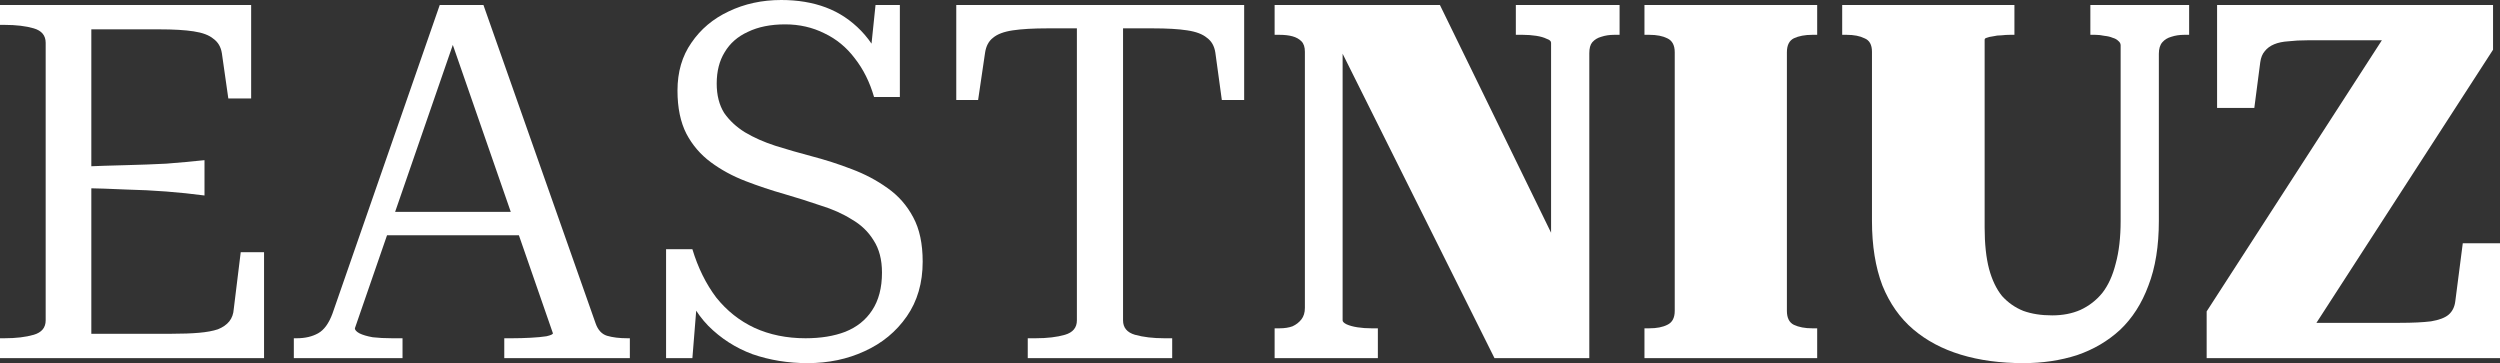
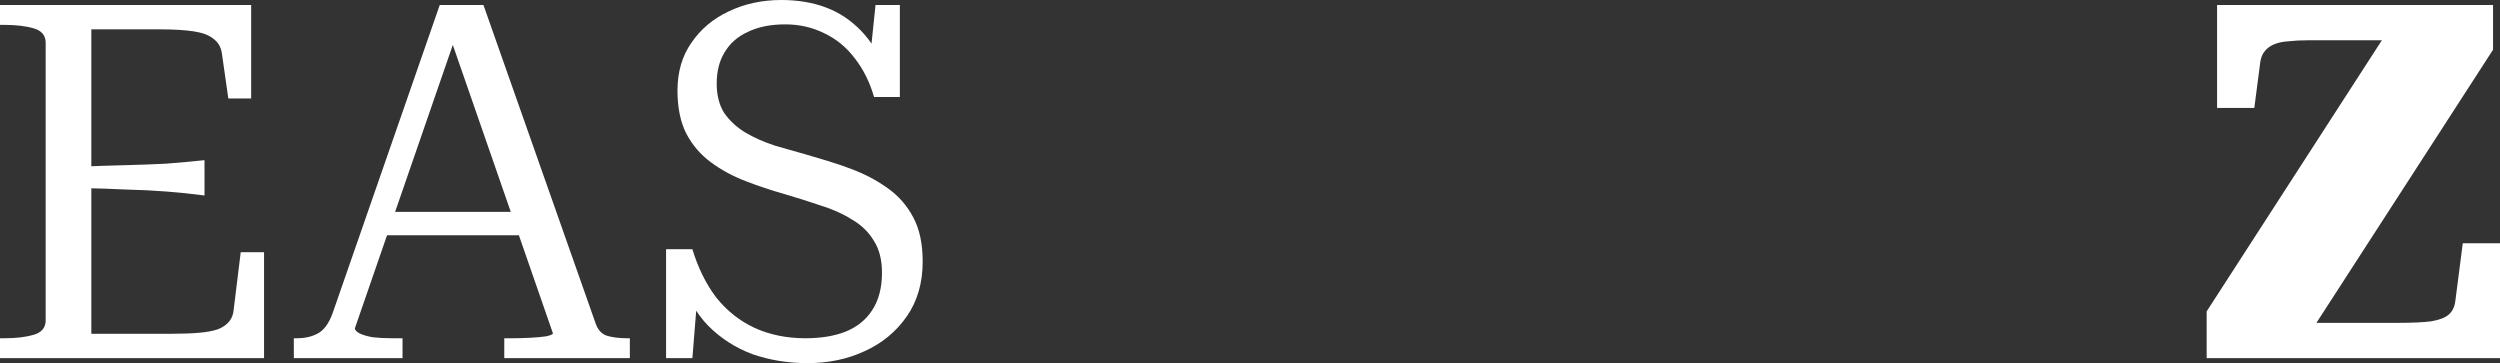
<svg xmlns="http://www.w3.org/2000/svg" width="179" height="26" viewBox="0 0 179 26" fill="none">
  <rect x="0" y="0" width="179" height="26" fill="#333333" stroke="none" />
  <path d="M165.211 2.885C164.714 2.885 164.263 2.908 163.861 2.956C163.458 2.98 163.114 3.051 162.83 3.17C162.546 3.288 162.321 3.455 162.155 3.668C161.989 3.858 161.882 4.119 161.835 4.452L161.409 7.729H158.743V0.356H178.502V3.561L164.429 25.323L163.008 23.115H171.821C172.745 23.115 173.492 23.079 174.06 23.008C174.629 22.913 175.043 22.759 175.304 22.545C175.588 22.308 175.754 21.975 175.802 21.548L176.335 17.416H179V25.644H157.997V22.296L171.715 1.068L172.852 2.885H165.211Z" fill="white" />
-   <path d="M142.1 16.276C142.1 17.464 142.207 18.461 142.42 19.268C142.634 20.052 142.941 20.693 143.344 21.192C143.771 21.666 144.28 22.023 144.872 22.26C145.465 22.474 146.152 22.581 146.934 22.581C147.692 22.581 148.367 22.45 148.959 22.189C149.575 21.904 150.097 21.5 150.523 20.978C150.949 20.432 151.269 19.731 151.483 18.877C151.719 18.022 151.838 17.001 151.838 15.813V3.241C151.838 3.122 151.779 3.015 151.66 2.92C151.565 2.825 151.435 2.754 151.269 2.707C151.103 2.635 150.902 2.588 150.665 2.564C150.452 2.517 150.239 2.493 150.025 2.493H149.67V0.356H156.742V2.493H156.387C156.055 2.493 155.747 2.54 155.463 2.635C155.202 2.707 154.989 2.837 154.823 3.027C154.657 3.217 154.574 3.49 154.574 3.846V15.813C154.574 17.618 154.326 19.161 153.828 20.444C153.354 21.726 152.679 22.782 151.802 23.613C150.926 24.421 149.895 25.026 148.711 25.43C147.526 25.81 146.247 26 144.872 26C143.214 26 141.721 25.798 140.395 25.394C139.068 24.991 137.931 24.385 136.983 23.578C136.035 22.771 135.301 21.726 134.78 20.444C134.282 19.138 134.033 17.594 134.033 15.813V3.704C134.033 3.205 133.856 2.885 133.5 2.742C133.168 2.576 132.742 2.493 132.221 2.493H131.901V0.356H144.233V2.493H143.913C143.723 2.493 143.522 2.505 143.309 2.529C143.096 2.529 142.894 2.552 142.705 2.6C142.515 2.624 142.361 2.659 142.243 2.707C142.148 2.73 142.1 2.778 142.1 2.849V16.276Z" fill="white" />
-   <path d="M119.911 22.26V3.74C119.911 3.241 119.733 2.908 119.378 2.742C119.046 2.576 118.619 2.493 118.098 2.493H117.743V0.356H130.11V2.493H129.755C129.234 2.493 128.795 2.576 128.44 2.742C128.108 2.908 127.942 3.241 127.942 3.74V22.26C127.942 22.759 128.108 23.091 128.44 23.257C128.795 23.424 129.234 23.507 129.755 23.507H130.11V25.644H117.743V23.507H118.098C118.619 23.507 119.046 23.424 119.378 23.257C119.733 23.091 119.911 22.759 119.911 22.26Z" fill="white" />
-   <path d="M91.263 25.644V23.507H91.618C91.973 23.507 92.281 23.459 92.542 23.364C92.803 23.245 93.016 23.079 93.182 22.866C93.347 22.652 93.43 22.379 93.43 22.046V3.704C93.43 3.371 93.347 3.122 93.182 2.956C93.016 2.79 92.803 2.671 92.542 2.6C92.281 2.529 91.973 2.493 91.618 2.493H91.263V0.356H103.097L111.981 18.556L111.057 19.233V3.063C111.057 2.944 110.951 2.849 110.738 2.778C110.548 2.683 110.299 2.612 109.991 2.564C109.683 2.517 109.363 2.493 109.032 2.493H108.534V0.356H115.962V2.493H115.571C115.239 2.493 114.931 2.54 114.647 2.635C114.386 2.707 114.173 2.837 114.007 3.027C113.865 3.193 113.794 3.455 113.794 3.811V25.644H107.006L95.065 1.709L96.131 1.887V22.937C96.131 23.032 96.226 23.127 96.416 23.222C96.629 23.317 96.889 23.388 97.198 23.435C97.505 23.483 97.837 23.507 98.193 23.507H98.655V25.644H91.263Z" fill="white" />
-   <path d="M77.105 22.937V2.03H75.008C73.99 2.03 73.16 2.077 72.521 2.172C71.881 2.267 71.407 2.445 71.099 2.707C70.791 2.944 70.602 3.3 70.531 3.775L70.033 7.159H68.469V0.356H89.082V7.159H87.483L87.02 3.775C86.949 3.3 86.748 2.944 86.416 2.707C86.108 2.445 85.635 2.267 84.995 2.172C84.379 2.077 83.561 2.03 82.543 2.03H80.41V22.937C80.41 23.459 80.695 23.803 81.263 23.97C81.856 24.136 82.555 24.219 83.36 24.219H83.929V25.644H73.587V24.219H74.156C74.985 24.219 75.684 24.136 76.252 23.97C76.821 23.803 77.105 23.459 77.105 22.937Z" fill="white" />
-   <path d="M57.677 24.219C58.767 24.219 59.715 24.065 60.52 23.756C61.35 23.424 61.989 22.913 62.439 22.225C62.913 21.512 63.15 20.61 63.15 19.518C63.15 18.592 62.949 17.82 62.546 17.203C62.167 16.585 61.646 16.087 60.982 15.707C60.343 15.303 59.596 14.971 58.743 14.71C57.914 14.425 57.05 14.152 56.149 13.89C55.225 13.629 54.301 13.32 53.377 12.964C52.453 12.608 51.624 12.157 50.889 11.611C50.155 11.065 49.575 10.388 49.148 9.581C48.722 8.75 48.508 7.717 48.508 6.482C48.508 5.153 48.84 4.013 49.504 3.063C50.167 2.09 51.055 1.342 52.169 0.819C53.306 0.273 54.562 0 55.936 0C57.12 0 58.187 0.178 59.134 0.534C60.082 0.89 60.923 1.448 61.658 2.208C62.392 2.968 62.996 3.965 63.47 5.2L62.226 4.808L62.688 0.356H64.43V6.945H62.582C62.274 5.877 61.812 4.951 61.196 4.167C60.603 3.384 59.881 2.79 59.028 2.386C58.175 1.959 57.239 1.745 56.22 1.745C55.178 1.745 54.289 1.923 53.555 2.279C52.82 2.612 52.264 3.099 51.885 3.74C51.505 4.357 51.316 5.105 51.316 5.984C51.316 6.815 51.494 7.515 51.849 8.085C52.228 8.631 52.726 9.094 53.342 9.474C53.981 9.854 54.704 10.174 55.51 10.436C56.339 10.697 57.203 10.946 58.104 11.184C59.099 11.445 60.058 11.753 60.982 12.11C61.93 12.466 62.783 12.917 63.541 13.463C64.323 14.009 64.939 14.71 65.389 15.564C65.839 16.395 66.064 17.452 66.064 18.734C66.064 20.254 65.685 21.56 64.927 22.652C64.169 23.744 63.162 24.575 61.906 25.145C60.674 25.715 59.312 26 57.819 26C56.422 26 55.107 25.786 53.875 25.359C52.666 24.908 51.612 24.231 50.712 23.329C49.812 22.403 49.136 21.192 48.686 19.696L50.001 20.337L49.575 25.644H47.691V17.844H49.575C49.977 19.174 50.546 20.325 51.28 21.299C52.039 22.248 52.951 22.973 54.017 23.471C55.107 23.97 56.327 24.219 57.677 24.219Z" fill="white" />
+   <path d="M57.677 24.219C58.767 24.219 59.715 24.065 60.52 23.756C61.35 23.424 61.989 22.913 62.439 22.225C62.913 21.512 63.15 20.61 63.15 19.518C63.15 18.592 62.949 17.82 62.546 17.203C62.167 16.585 61.646 16.087 60.982 15.707C60.343 15.303 59.596 14.971 58.743 14.71C57.914 14.425 57.05 14.152 56.149 13.89C55.225 13.629 54.301 13.32 53.377 12.964C52.453 12.608 51.624 12.157 50.889 11.611C50.155 11.065 49.575 10.388 49.148 9.581C48.722 8.75 48.508 7.717 48.508 6.482C48.508 5.153 48.84 4.013 49.504 3.063C50.167 2.09 51.055 1.342 52.169 0.819C53.306 0.273 54.562 0 55.936 0C57.12 0 58.187 0.178 59.134 0.534C60.082 0.89 60.923 1.448 61.658 2.208C62.392 2.968 62.996 3.965 63.47 5.2L62.226 4.808L62.688 0.356H64.43V6.945H62.582C62.274 5.877 61.812 4.951 61.196 4.167C60.603 3.384 59.881 2.79 59.028 2.386C58.175 1.959 57.239 1.745 56.22 1.745C55.178 1.745 54.289 1.923 53.555 2.279C52.82 2.612 52.264 3.099 51.885 3.74C51.505 4.357 51.316 5.105 51.316 5.984C51.316 6.815 51.494 7.515 51.849 8.085C52.228 8.631 52.726 9.094 53.342 9.474C53.981 9.854 54.704 10.174 55.51 10.436C59.099 11.445 60.058 11.753 60.982 12.11C61.93 12.466 62.783 12.917 63.541 13.463C64.323 14.009 64.939 14.71 65.389 15.564C65.839 16.395 66.064 17.452 66.064 18.734C66.064 20.254 65.685 21.56 64.927 22.652C64.169 23.744 63.162 24.575 61.906 25.145C60.674 25.715 59.312 26 57.819 26C56.422 26 55.107 25.786 53.875 25.359C52.666 24.908 51.612 24.231 50.712 23.329C49.812 22.403 49.136 21.192 48.686 19.696L50.001 20.337L49.575 25.644H47.691V17.844H49.575C49.977 19.174 50.546 20.325 51.28 21.299C52.039 22.248 52.951 22.973 54.017 23.471C55.107 23.97 56.327 24.219 57.677 24.219Z" fill="white" />
  <path d="M27.257 15.172H37.812L37.847 16.846H26.937L27.257 15.172ZM31.948 1.852L32.659 2.529L25.409 23.507C25.409 23.625 25.516 23.744 25.729 23.863C25.966 23.982 26.286 24.076 26.688 24.148C27.091 24.195 27.553 24.219 28.074 24.219H28.821V25.644H21.038V24.219H21.251C21.843 24.219 22.353 24.1 22.779 23.863C23.206 23.625 23.549 23.151 23.81 22.438L31.486 0.356H34.614L42.645 23.151C42.811 23.625 43.083 23.922 43.462 24.041C43.865 24.16 44.351 24.219 44.92 24.219H45.097V25.644H36.106V24.219H36.675C37.101 24.219 37.539 24.207 37.99 24.183C38.44 24.16 38.819 24.124 39.127 24.076C39.435 24.005 39.589 23.934 39.589 23.863L31.948 1.852Z" fill="white" />
  <path d="M18.906 18.057V25.644H0V24.219H0.32C1.149 24.219 1.848 24.136 2.417 23.97C2.985 23.803 3.27 23.459 3.27 22.937V3.063C3.27 2.54 2.985 2.196 2.417 2.03C1.848 1.864 1.149 1.781 0.32 1.781H0V0.356H17.982V7.052H16.348L15.886 3.811C15.815 3.36 15.613 3.015 15.281 2.778C14.973 2.517 14.5 2.339 13.86 2.244C13.244 2.149 12.427 2.101 11.408 2.101H6.539V23.898H12.296C13.054 23.898 13.706 23.875 14.251 23.827C14.796 23.78 15.246 23.697 15.601 23.578C15.957 23.435 16.229 23.245 16.419 23.008C16.608 22.771 16.715 22.474 16.738 22.118L17.236 18.057H18.906ZM5.793 11.931C6.954 11.884 8.032 11.848 9.027 11.825C10.022 11.801 10.981 11.765 11.905 11.718C12.829 11.646 13.742 11.563 14.642 11.468V13.997C13.742 13.878 12.829 13.783 11.905 13.712C10.981 13.641 10.022 13.593 9.027 13.57C8.032 13.522 6.954 13.487 5.793 13.463V11.931Z" fill="white" />
</svg>